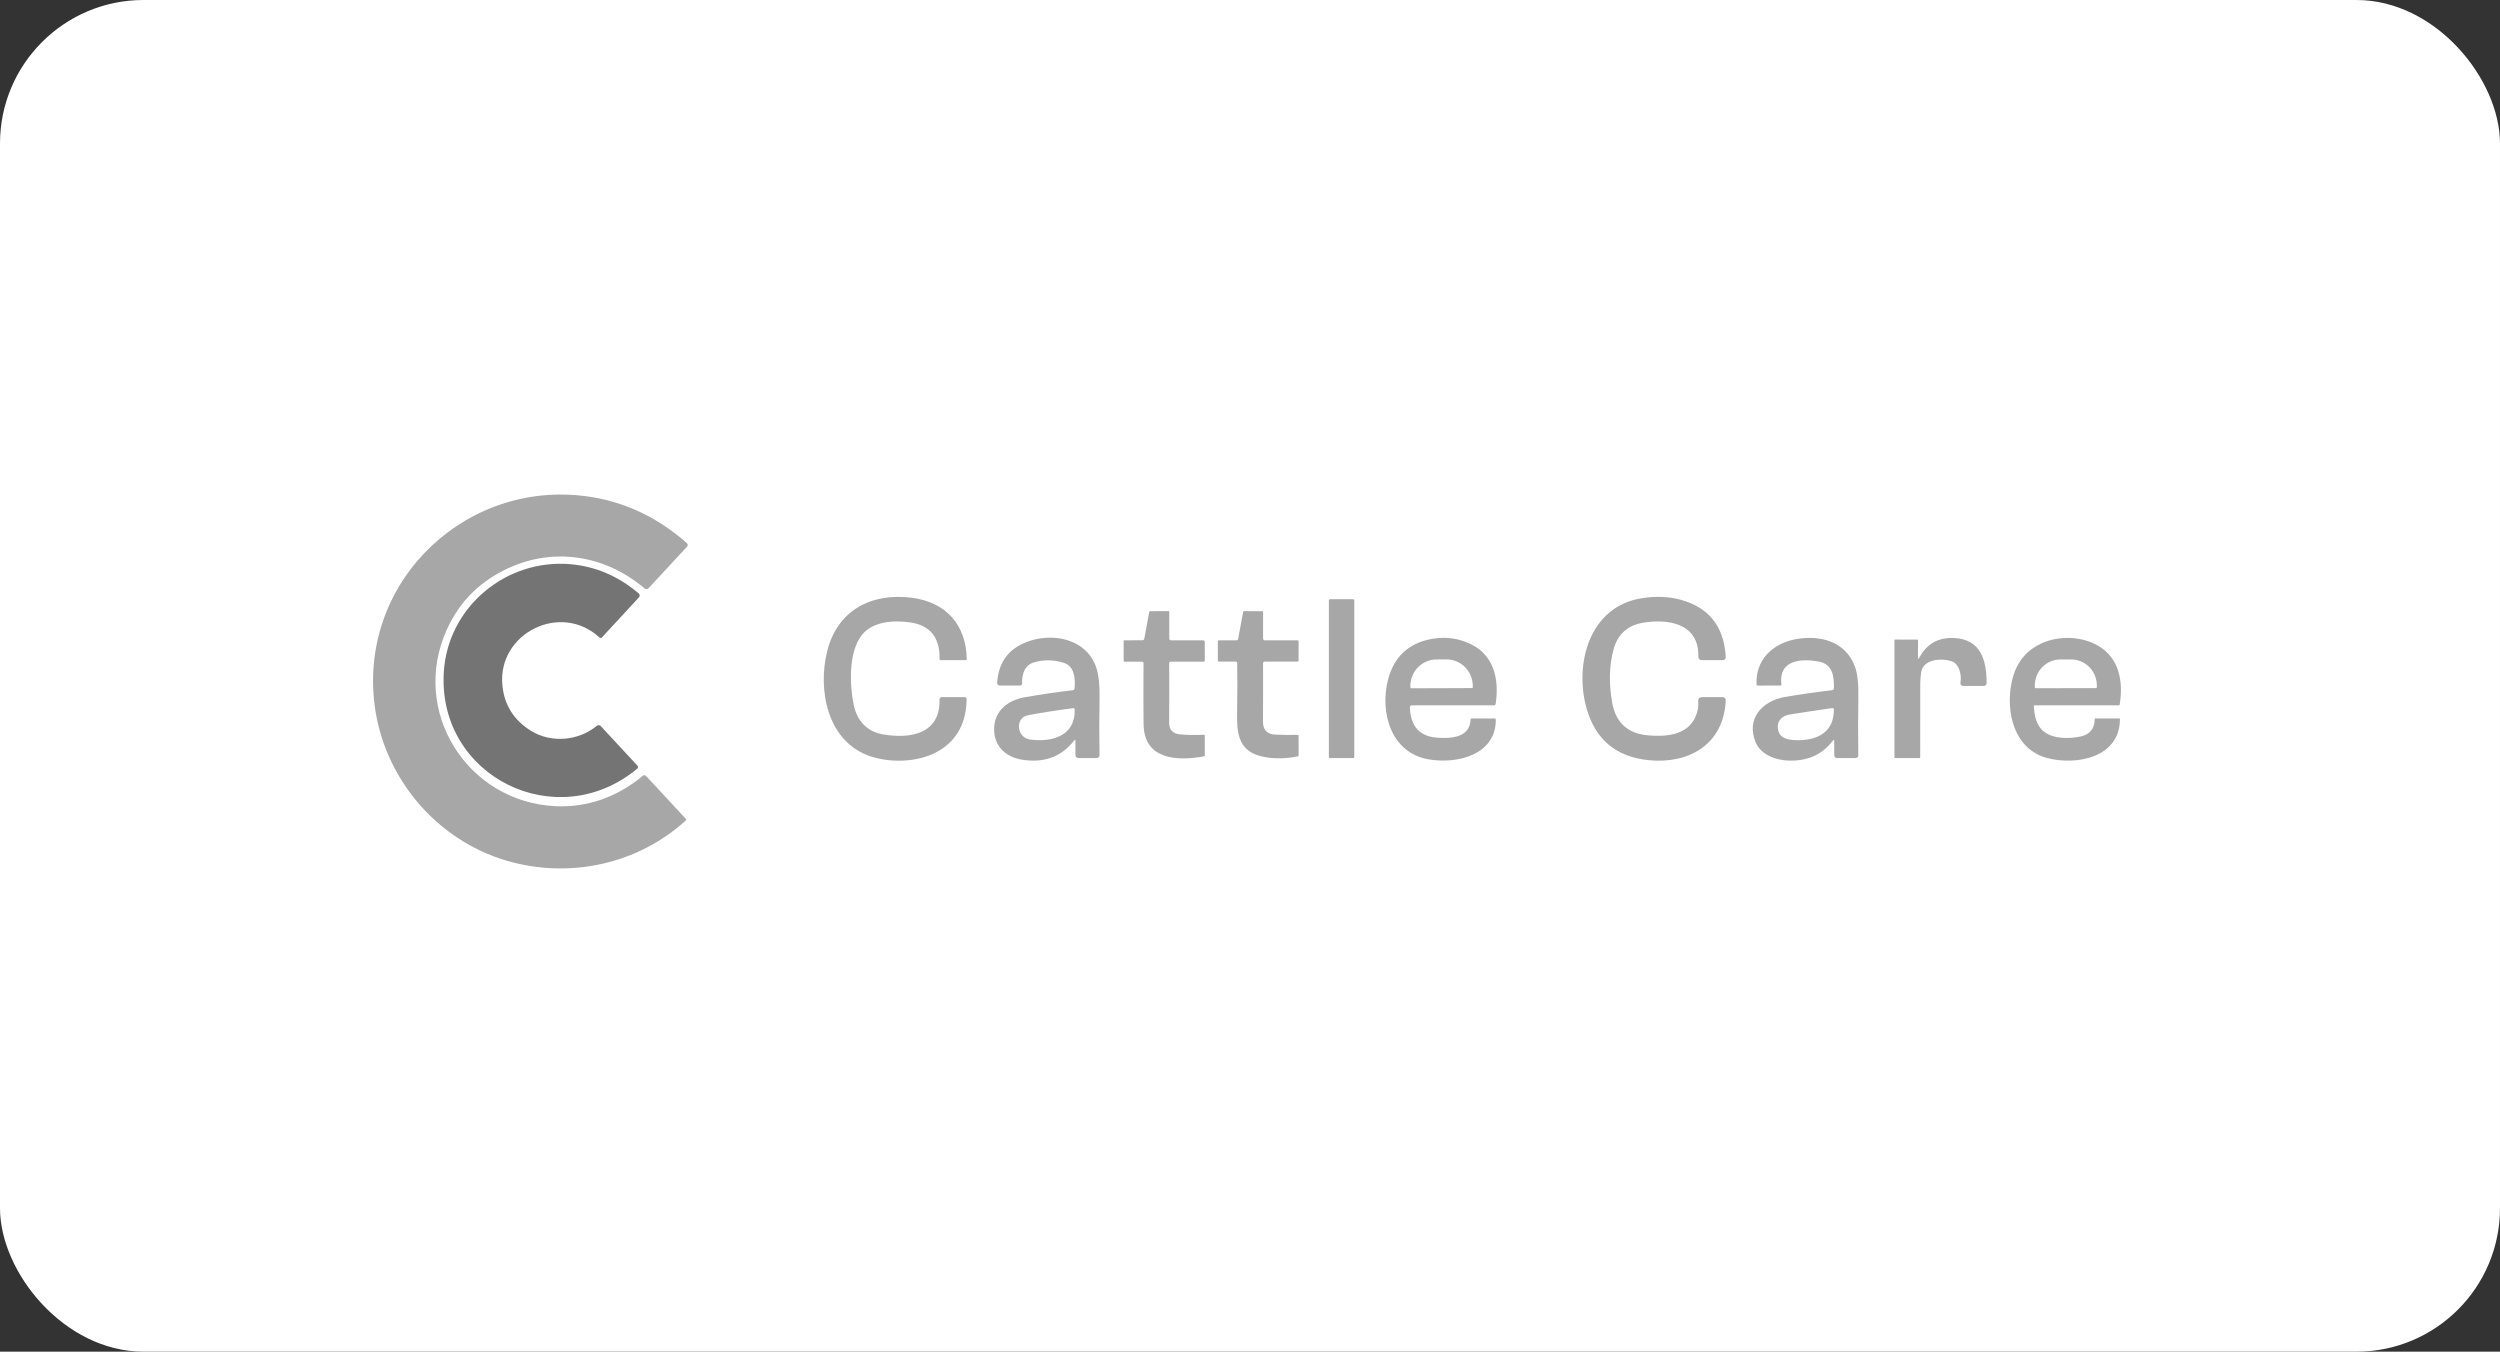
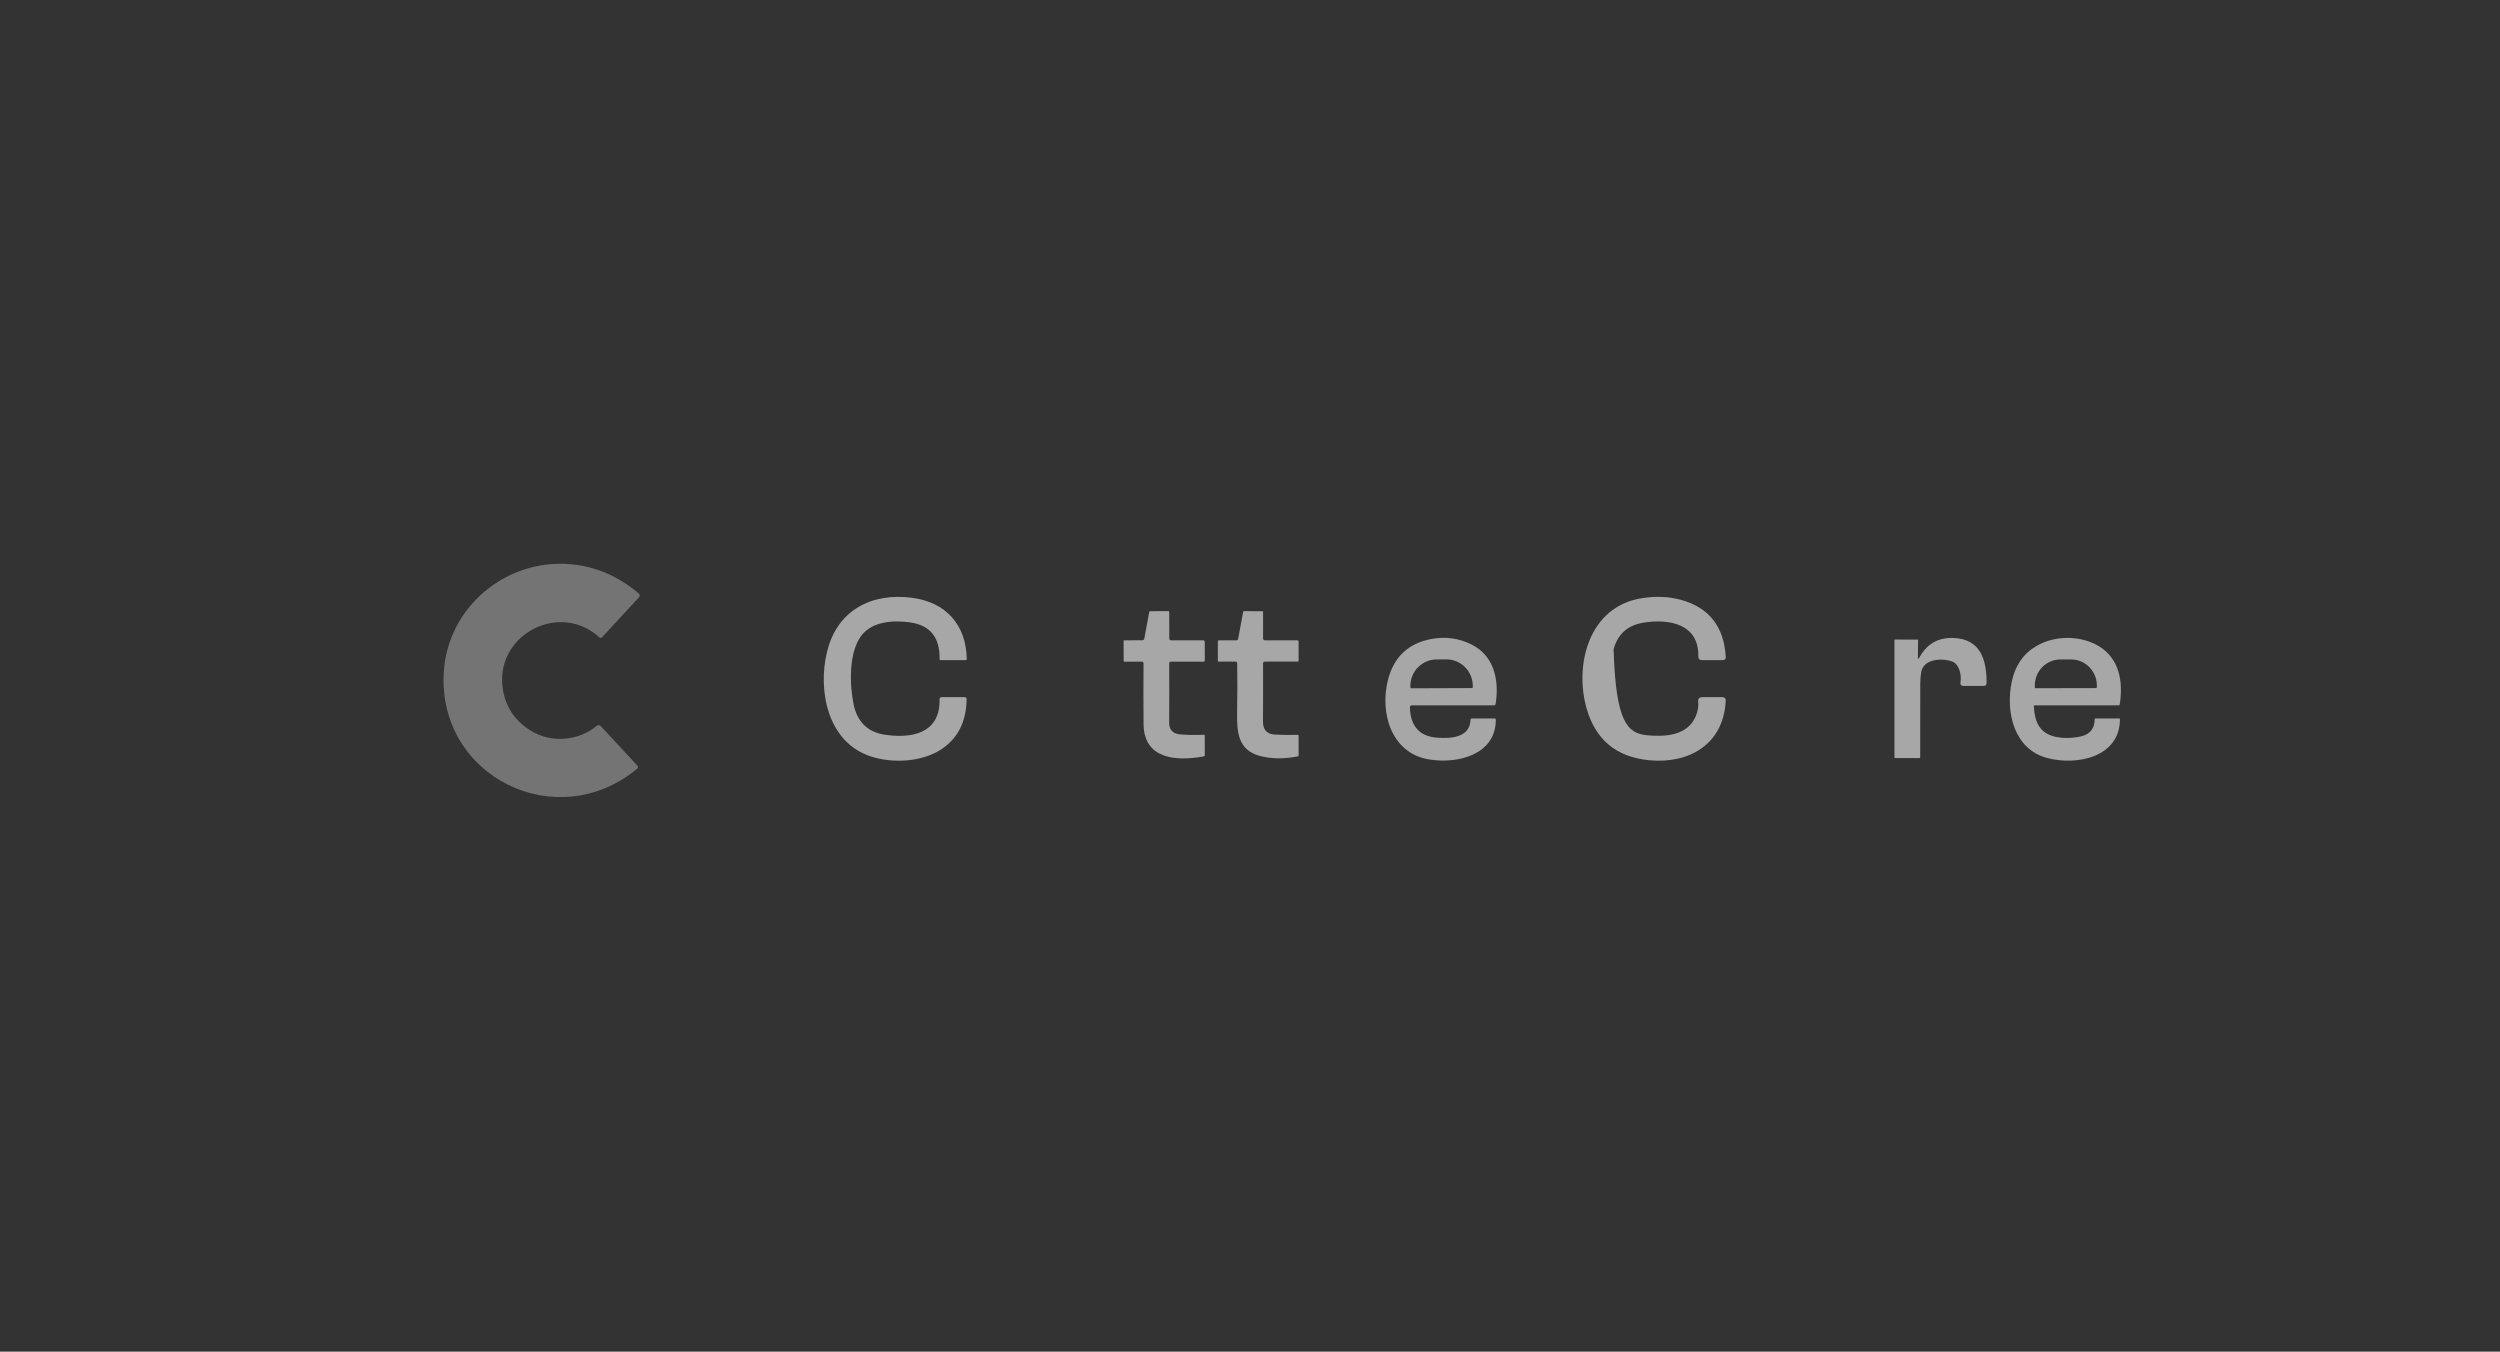
<svg xmlns="http://www.w3.org/2000/svg" width="209" height="113" viewBox="0 0 209 113" fill="none">
  <rect x="0" y="0" width="209" height="113" fill="#333333" stroke="none" />
-   <rect width="209" height="113" rx="12" fill="white" />
-   <path d="M37.35 52.64C34.273 59.465 39.053 67.052 46.445 67.397C49.14 67.525 51.64 66.605 53.75 64.85C53.787 64.819 53.834 64.804 53.882 64.807C53.93 64.81 53.975 64.832 54.008 64.867L57.35 68.472C57.357 68.48 57.362 68.488 57.366 68.497C57.369 68.506 57.371 68.516 57.371 68.526C57.37 68.536 57.368 68.545 57.364 68.554C57.36 68.563 57.355 68.571 57.347 68.577C53.288 72.28 47.562 73.49 42.333 71.947C36.44 70.207 32.06 64.975 31.31 58.89C30.017 48.402 39.23 39.815 49.59 41.575C52.45 42.061 55.053 43.331 57.4 45.382C57.522 45.489 57.528 45.602 57.417 45.722L54.22 49.172C54.178 49.218 54.119 49.246 54.056 49.249C53.994 49.253 53.933 49.233 53.885 49.192C50.097 45.987 45.068 45.61 40.907 48.387C39.343 49.432 38.157 50.85 37.35 52.64Z" fill="#A7A7A7" />
  <path d="M50.097 53.28C46.86 50.305 41.585 52.947 42 57.29C42.158 58.95 42.966 60.225 44.422 61.115C46.085 62.132 48.365 61.947 49.885 60.682C49.934 60.641 49.996 60.62 50.059 60.624C50.123 60.628 50.182 60.656 50.225 60.702L53.295 64.017C53.31 64.033 53.322 64.052 53.329 64.073C53.337 64.094 53.34 64.116 53.339 64.138C53.337 64.161 53.331 64.183 53.321 64.203C53.311 64.223 53.297 64.24 53.28 64.255C46.55 69.852 36.577 64.937 37.1 56.205C37.425 50.735 42.32 46.702 47.69 47.167C49.788 47.349 51.692 48.165 53.402 49.615C53.425 49.634 53.443 49.657 53.456 49.684C53.469 49.71 53.477 49.739 53.479 49.768C53.481 49.797 53.477 49.827 53.467 49.855C53.457 49.883 53.442 49.908 53.422 49.93L50.34 53.27C50.261 53.353 50.181 53.356 50.097 53.28Z" fill="#747474" />
  <path d="M72.052 53.087C70.917 54.513 71.025 57.292 71.375 58.95C71.647 60.24 72.472 61.165 73.815 61.395C76.115 61.788 78.61 61.367 78.545 58.483C78.542 58.349 78.606 58.282 78.737 58.282L80.627 58.28C80.751 58.28 80.812 58.341 80.81 58.462C80.78 60.354 80.063 61.754 78.66 62.663C77.045 63.708 74.652 63.835 72.815 63.242C69.157 62.062 68.342 57.675 69.152 54.44C70.012 50.992 72.882 49.53 76.262 49.977C79.04 50.347 80.782 52.188 80.82 55.123C80.822 55.166 80.801 55.188 80.757 55.188H78.62C78.573 55.188 78.55 55.164 78.55 55.117C78.587 53.294 77.762 52.266 76.075 52.032C74.72 51.843 72.975 51.928 72.052 53.087Z" fill="#A7A7A7" />
-   <path d="M141.978 54.862C142.038 52.117 139.463 51.712 137.375 52.057C136.07 52.273 135.244 53.013 134.897 54.278C134.526 55.638 134.488 57.137 134.785 58.775C135.078 60.385 136.052 61.305 137.7 61.468C139.22 61.615 141.095 61.498 141.77 59.862C141.945 59.438 142.012 59.041 141.97 58.672C141.942 58.413 142.057 58.282 142.317 58.282L143.973 58.28C144.183 58.28 144.282 58.384 144.27 58.593C144.087 62.237 141.182 63.895 137.82 63.55C135.105 63.272 133.377 61.828 132.637 59.218C131.607 55.595 132.81 50.695 137.272 50.008C138.451 49.824 139.535 49.87 140.525 50.145C142.875 50.797 144.124 52.383 144.272 54.903C144.284 55.093 144.195 55.188 144.005 55.188H142.293C142.078 55.188 141.973 55.079 141.978 54.862Z" fill="#A7A7A7" />
-   <path d="M113.118 50.095H111.193C111.138 50.095 111.093 50.14 111.093 50.195V63.275C111.093 63.33 111.138 63.375 111.193 63.375H113.118C113.173 63.375 113.218 63.33 113.218 63.275V50.195C113.218 50.14 113.173 50.095 113.118 50.095Z" fill="#A7A7A7" />
+   <path d="M141.978 54.862C142.038 52.117 139.463 51.712 137.375 52.057C136.07 52.273 135.244 53.013 134.897 54.278C135.078 60.385 136.052 61.305 137.7 61.468C139.22 61.615 141.095 61.498 141.77 59.862C141.945 59.438 142.012 59.041 141.97 58.672C141.942 58.413 142.057 58.282 142.317 58.282L143.973 58.28C144.183 58.28 144.282 58.384 144.27 58.593C144.087 62.237 141.182 63.895 137.82 63.55C135.105 63.272 133.377 61.828 132.637 59.218C131.607 55.595 132.81 50.695 137.272 50.008C138.451 49.824 139.535 49.87 140.525 50.145C142.875 50.797 144.124 52.383 144.272 54.903C144.284 55.093 144.195 55.188 144.005 55.188H142.293C142.078 55.188 141.973 55.079 141.978 54.862Z" fill="#A7A7A7" />
  <path d="M95.445 55.313H94C93.958 55.313 93.937 55.292 93.937 55.25L93.935 53.573C93.935 53.544 93.949 53.53 93.977 53.53L95.49 53.528C95.588 53.528 95.646 53.479 95.665 53.383L96.075 51.168C96.085 51.119 96.115 51.095 96.165 51.095L97.685 51.09C97.726 51.09 97.747 51.111 97.747 51.153L97.752 53.36C97.752 53.475 97.809 53.533 97.922 53.533L100.577 53.53C100.614 53.53 100.65 53.545 100.676 53.571C100.702 53.597 100.717 53.633 100.717 53.67L100.722 55.203C100.722 55.276 100.685 55.313 100.61 55.313H97.885C97.79 55.313 97.743 55.36 97.745 55.455C97.755 57.182 97.754 58.829 97.742 60.398C97.737 61.008 98.039 61.339 98.647 61.393C99.285 61.449 99.952 61.46 100.647 61.425C100.694 61.423 100.717 61.447 100.717 61.495L100.72 63.13C100.72 63.155 100.711 63.178 100.696 63.198C100.68 63.217 100.659 63.23 100.635 63.235C98.39 63.643 95.632 63.51 95.602 60.528C95.585 58.776 95.585 57.089 95.6 55.468C95.601 55.364 95.55 55.313 95.445 55.313Z" fill="#A7A7A7" />
  <path d="M105.762 53.532L108.452 53.53C108.526 53.53 108.562 53.567 108.562 53.64V55.218C108.562 55.281 108.532 55.312 108.47 55.312H105.753C105.646 55.312 105.592 55.365 105.592 55.47C105.599 56.992 105.597 58.609 105.585 60.322C105.582 61.016 105.919 61.379 106.598 61.413C107.241 61.443 107.873 61.45 108.495 61.435C108.54 61.433 108.562 61.454 108.562 61.498L108.565 63.138C108.565 63.193 108.538 63.225 108.485 63.235C107.307 63.463 106.244 63.447 105.298 63.188C103.475 62.685 103.395 61.145 103.423 59.56C103.448 58.117 103.45 56.742 103.43 55.435C103.429 55.402 103.416 55.371 103.393 55.348C103.37 55.325 103.34 55.312 103.308 55.312H101.875C101.833 55.312 101.812 55.292 101.812 55.25V53.61C101.812 53.558 101.838 53.532 101.89 53.532L103.353 53.53C103.443 53.53 103.496 53.486 103.512 53.398L103.925 51.165C103.933 51.117 103.962 51.093 104.01 51.093L105.537 51.095C105.577 51.095 105.597 51.115 105.595 51.155L105.592 53.36C105.592 53.475 105.649 53.532 105.762 53.532Z" fill="#A7A7A7" />
  <path d="M117.865 59.157C117.925 60.688 118.645 61.55 120.112 61.667C121.245 61.758 122.882 61.69 122.937 60.175C122.941 60.1 122.98 60.062 123.055 60.062H124.94C124.97 60.062 124.998 60.074 125.019 60.095C125.04 60.117 125.052 60.145 125.052 60.175C125.042 63.087 121.892 63.88 119.49 63.492C116.265 62.975 115.342 59.535 116.035 56.835C116.528 54.922 117.732 53.784 119.647 53.422C120.831 53.199 121.952 53.351 123.012 53.877C124.907 54.818 125.347 56.84 125.037 58.837C125.022 58.924 124.971 58.968 124.882 58.968H118.047C117.922 58.968 117.861 59.031 117.865 59.157ZM117.982 57.542L123.052 57.523C123.062 57.523 123.072 57.52 123.081 57.517C123.09 57.513 123.098 57.508 123.105 57.501C123.112 57.493 123.118 57.485 123.122 57.476C123.125 57.467 123.127 57.457 123.127 57.447L123.125 57.34C123.123 56.751 122.889 56.186 122.476 55.771C122.062 55.355 121.503 55.123 120.92 55.125L120.095 55.13C119.806 55.131 119.521 55.189 119.254 55.302C118.988 55.415 118.746 55.579 118.543 55.786C118.34 55.993 118.179 56.239 118.069 56.509C117.96 56.779 117.904 57.068 117.905 57.36L117.907 57.468C117.907 57.487 117.915 57.506 117.929 57.52C117.943 57.535 117.962 57.542 117.982 57.542Z" fill="#A7A7A7" />
-   <path d="M153.228 61.913C152.351 63.086 151.107 63.643 149.497 63.585C148.46 63.547 147.218 63.1 146.783 62.08C145.933 60.09 147.33 58.595 149.215 58.267C150.435 58.056 151.753 57.867 153.17 57.7C153.267 57.688 153.315 57.634 153.315 57.538C153.328 56.508 153.23 55.505 151.975 55.292C150.542 55.047 148.663 55.175 148.925 57.233C148.926 57.242 148.926 57.252 148.923 57.261C148.921 57.271 148.916 57.28 148.91 57.287C148.904 57.294 148.896 57.3 148.887 57.304C148.879 57.308 148.869 57.31 148.86 57.31L146.927 57.315C146.879 57.315 146.854 57.292 146.853 57.245C146.72 55.182 148.212 53.767 150.17 53.428C152.18 53.078 154.24 53.612 155.048 55.663C155.279 56.248 155.383 57.133 155.36 58.32C155.33 59.91 155.328 61.506 155.355 63.108C155.358 63.286 155.271 63.375 155.093 63.375H153.613C153.433 63.375 153.342 63.286 153.342 63.108L153.34 61.95C153.34 61.827 153.303 61.814 153.228 61.913ZM150.315 61.88C152.115 61.875 153.33 61.078 153.308 59.322C153.306 59.226 153.257 59.184 153.16 59.197C152.033 59.356 150.85 59.535 149.61 59.735C148.853 59.858 148.435 60.443 148.705 61.2C148.93 61.825 149.76 61.883 150.315 61.88Z" fill="#A7A7A7" />
-   <path d="M89.795 61.91C88.716 63.293 87.24 63.822 85.365 63.497C84.2 63.297 83.252 62.51 83.127 61.29C82.957 59.595 84.1 58.57 85.647 58.295C86.885 58.073 88.225 57.877 89.667 57.705C89.769 57.693 89.825 57.636 89.835 57.532C89.907 56.762 89.832 55.702 88.96 55.422C88.12 55.152 87.285 55.134 86.457 55.367C85.65 55.595 85.42 56.377 85.447 57.127C85.45 57.251 85.39 57.312 85.267 57.312H83.605C83.431 57.312 83.351 57.226 83.365 57.052C83.491 55.247 84.435 54.078 86.197 53.545C88.205 52.935 90.662 53.472 91.545 55.532C91.82 56.171 91.945 57.123 91.922 58.39C91.892 59.978 91.891 61.547 91.92 63.095C91.923 63.282 91.831 63.375 91.645 63.375H90.205C90.005 63.375 89.905 63.275 89.905 63.075V61.947C89.906 61.827 89.87 61.815 89.795 61.91ZM85.922 59.797C84.842 60.007 84.98 61.665 86.107 61.822C87.927 62.08 89.915 61.52 89.845 59.33C89.841 59.233 89.792 59.191 89.697 59.205C88.219 59.397 86.96 59.594 85.922 59.797Z" fill="#A7A7A7" />
  <path d="M160.465 54.962C161.083 53.824 162.038 53.282 163.328 53.335C165.585 53.43 166.08 55.17 166.08 57.085C166.08 57.258 165.994 57.345 165.823 57.345H164.173C163.948 57.345 163.856 57.234 163.898 57.012C164 56.46 163.803 55.527 163.213 55.305C162.383 54.997 160.78 55.057 160.608 56.215C160.559 56.541 160.534 56.867 160.533 57.19C160.529 59.223 160.528 61.255 160.53 63.285C160.53 63.345 160.499 63.375 160.438 63.375H158.438C158.396 63.375 158.375 63.354 158.375 63.312V53.51C158.375 53.481 158.389 53.467 158.418 53.467L160.31 53.47C160.337 53.47 160.35 53.483 160.35 53.51L160.338 54.93C160.334 55.111 160.377 55.122 160.465 54.962Z" fill="#A7A7A7" />
  <path d="M170.027 59.03C170.077 59.827 170.218 60.65 170.878 61.167C171.668 61.79 173.022 61.77 173.932 61.572C174.716 61.402 175.111 60.918 175.117 60.12C175.117 60.081 175.137 60.062 175.175 60.062H177.17C177.208 60.062 177.227 60.081 177.227 60.12C177.217 63.322 173.612 64.02 171.152 63.372C168.355 62.637 167.655 59.507 168.18 57.007C168.467 55.632 169.165 54.626 170.275 53.987C171.807 53.105 173.91 53.115 175.413 53.99C177.175 55.02 177.515 56.977 177.21 58.882C177.202 58.939 177.168 58.967 177.11 58.967H170.087C170.079 58.967 170.071 58.969 170.063 58.972C170.056 58.975 170.049 58.98 170.043 58.986C170.038 58.992 170.033 58.999 170.031 59.006C170.028 59.014 170.027 59.022 170.027 59.03ZM170.19 57.535L175.215 57.525C175.237 57.525 175.258 57.516 175.273 57.501C175.289 57.485 175.298 57.464 175.298 57.442V57.312C175.296 56.732 175.069 56.176 174.666 55.767C174.264 55.358 173.718 55.129 173.15 55.13H172.245C171.964 55.13 171.685 55.188 171.425 55.298C171.166 55.409 170.93 55.571 170.731 55.774C170.533 55.978 170.376 56.219 170.269 56.485C170.162 56.751 170.107 57.035 170.107 57.322V57.452C170.107 57.474 170.116 57.495 170.132 57.511C170.147 57.526 170.168 57.535 170.19 57.535Z" fill="#A7A7A7" />
</svg>